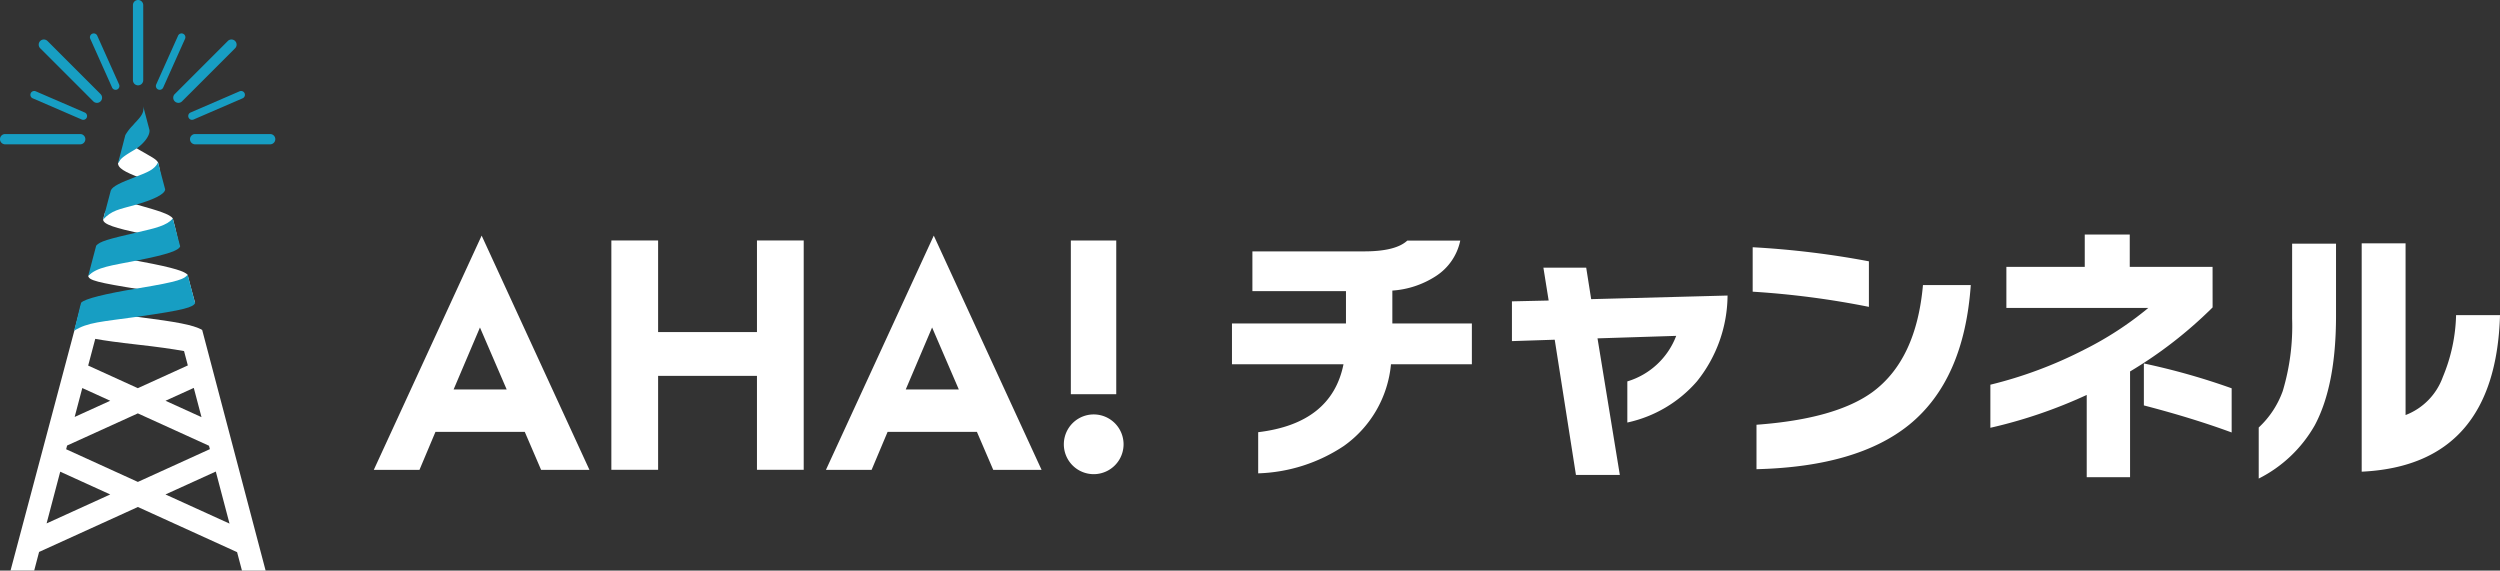
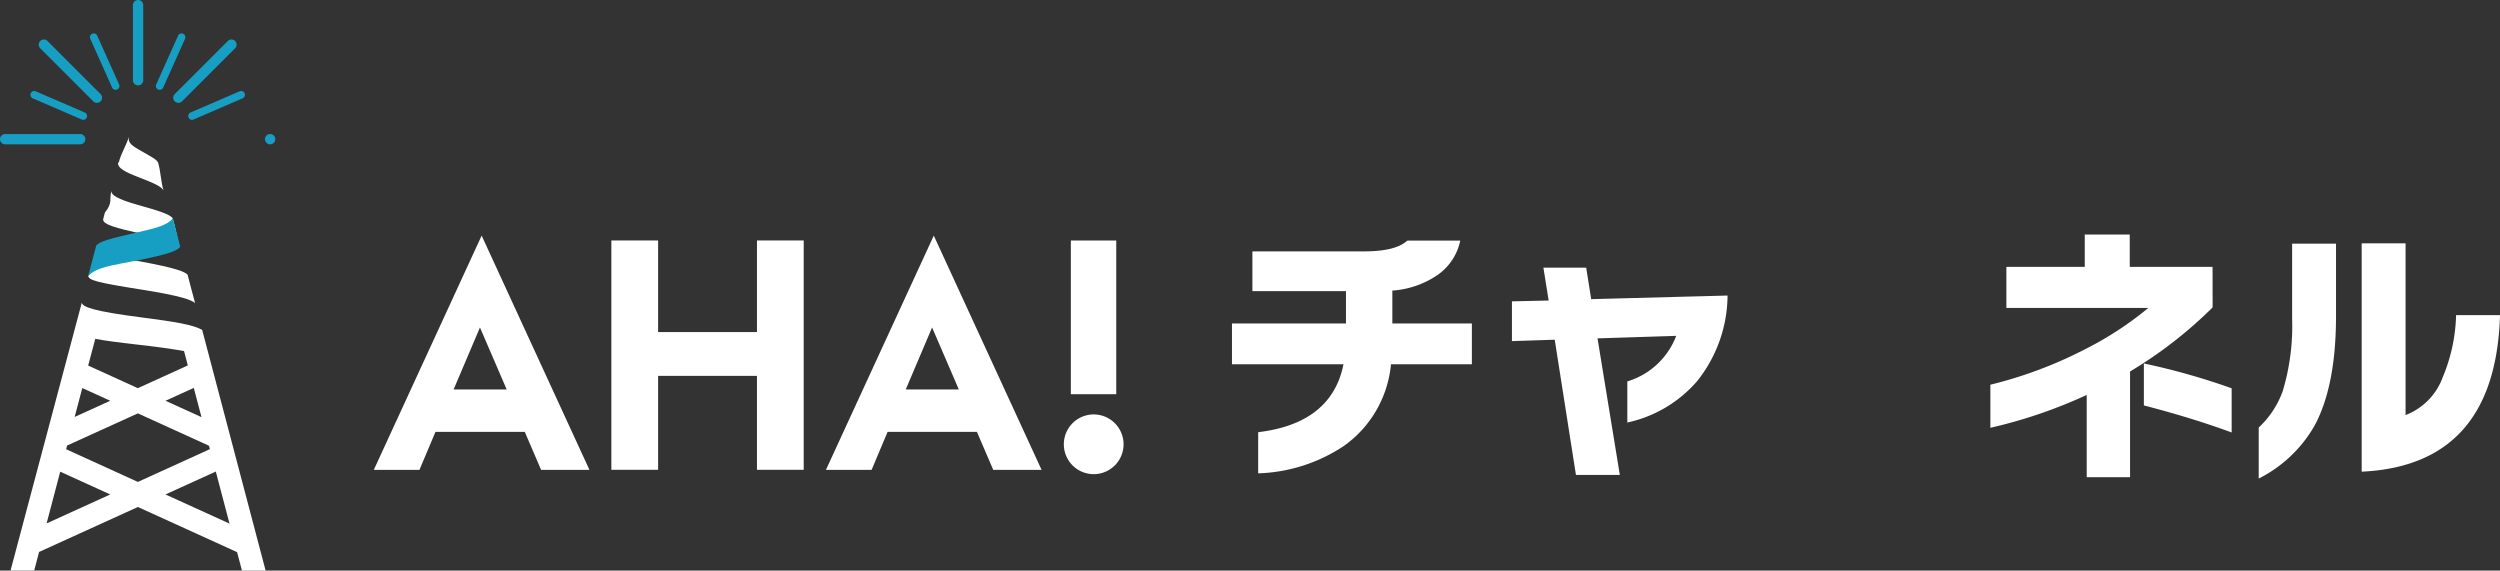
<svg xmlns="http://www.w3.org/2000/svg" width="280" height="63.907" viewBox="0 0 280 63.907">
  <rect x="0" y="0" width="280" height="63.907" fill="#333333" stroke="none" />
  <g id="Group_1386" data-name="Group 1386" transform="translate(-138.981 -105.389)">
    <g id="Group_1368" data-name="Group 1368" transform="translate(138.981 105.389)">
      <g id="Group_1367" data-name="Group 1367">
        <g id="Group_1361" data-name="Group 1361">
          <g id="Group_1360" data-name="Group 1360">
            <g id="Group_1359" data-name="Group 1359" transform="translate(1.18 15.264)">
              <path id="Path_5306" data-name="Path 5306" d="M151.318,122.55c-.124.625.845,1.1,2.331,1.671,1.655.633,2.534,1.033,2.747,1.465-.3-1.045-.3-2.069-.6-3.114-.181-.4-.9-.719-2.007-1.372-.758-.446-1.455-.788-1.251-1.58-.3,1.047-.884,1.848-1.144,2.929" transform="translate(-139.267 -119.621)" fill="#fff" />
              <path id="Path_5307" data-name="Path 5307" d="M149.753,128.5c-.074.593,1.506,1,4.151,1.594,2.9.648,4.125,1.053,4.386,1.446-.137-.485-.4-1.955-.737-3.13-.32-.471-1.622-.867-3.918-1.515-2.246-.635-3.064-1.118-2.941-1.615-.3,1.048.175,1.32-.744,2.476Z" transform="translate(-139.38 -119.211)" fill="#fff" />
              <path id="Path_5308" data-name="Path 5308" d="M148.193,134.432c.087.479.893.728,5.965,1.53,4.455.7,5.616,1.166,6.007,1.512-.342-1.211-.835-3.168-.839-3.18-.345-.355-1.367-.757-5.213-1.47-2.011-.372-5.077-1.081-4.891-1.76-.3,1.048-.051,2.209-1.03,3.368" transform="translate(-139.493 -118.791)" fill="#fff" />
              <path id="Path_5309" data-name="Path 5309" d="M161.547,140.055c-.965-.59-3.144-.935-6.734-1.4-5.567-.713-6.66-1.195-6.753-1.656-.074.268-7.98,30-7.98,30h2.65l.549-2.085,11.065-5.035,11.111,5.057L166,167h2.65S161.552,140.057,161.547,140.055Zm-.078,9.76-4.031-1.834,3.167-1.441Zm-11.9-8.767c1.038.19,2.536.4,4.708.642s3.917.486,5.237.726l.424,1.608-5.6,2.548-5.561-2.531Zm1.677,6.933-3.983,1.813.854-3.238Zm-7.127,13.738,1.527-5.794,5.6,2.549Zm2.19-8.308.109-.417,7.922-3.6,7.968,3.626.1.379-8.067,3.672Zm11.124,5.063,5.637-2.565,1.537,5.83Z" transform="translate(-140.081 -118.36)" fill="#fff" />
            </g>
-             <path id="Path_5310" data-name="Path 5310" d="M154.116,116.45c.227.932-.631,1.53-1.126,2.153a5.361,5.361,0,0,0-.866,1.114c-.02.069-.558,2.189-.808,3.063h.073c.162-.452.777-.833,1.766-1.421.876-.519,1.755-1.512,1.672-2.21" transform="translate(-138.086 -104.587)" fill="#179ec3" />
-             <path id="Path_5311" data-name="Path 5311" d="M156.7,125.371c-.042.578-1.441,1.194-3.395,1.747-1.733.491-2.616.583-3.559,1.642l.864-3.266c.189-.461,1.034-.855,2.741-1.511,1.41-.542,2.158-.832,2.551-1.631Z" transform="translate(-138.201 -104.159)" fill="#179ec3" />
            <path id="Path_5312" data-name="Path 5312" d="M149.086,131.248c.413-.477,1.267-.718,4.691-1.51,1.866-.432,3.245-.734,3.888-1.537l.825,3.13c-.176.457-1.341.885-4.713,1.555-3.077.611-4.6.753-5.585,1.754" transform="translate(-138.313 -103.735)" fill="#179ec3" />
-             <path id="Path_5313" data-name="Path 5313" d="M159.434,134.076c-.363.467-.888.759-5.549,1.523-3.638.6-6.008,1.174-6.377,1.618-.045.055-.55,2.267-.795,3.141,1.543-.972,3-.994,7.172-1.585,5.291-.75,6.162-1.064,6.388-1.518" transform="translate(-138.42 -103.309)" fill="#179ec3" />
            <path id="Path_5314" data-name="Path 5314" d="M153.439,114.948a.576.576,0,0,1-.577-.576v-8.407a.577.577,0,0,1,1.154,0v8.407A.576.576,0,0,1,153.439,114.948Z" transform="translate(-137.974 -105.389)" fill="#179ec3" />
            <path id="Path_5315" data-name="Path 5315" d="M149.544,116.61a.57.57,0,0,1-.408-.169l-5.944-5.944a.576.576,0,1,1,.815-.815l5.944,5.944a.577.577,0,0,1-.408.985Z" transform="translate(-138.688 -105.09)" fill="#179ec3" />
            <path id="Path_5316" data-name="Path 5316" d="M151.247,115.195a.429.429,0,0,1-.39-.252l-2.444-5.455a.428.428,0,1,1,.781-.35l2.444,5.455a.427.427,0,0,1-.216.564A.421.421,0,0,1,151.247,115.195Z" transform="translate(-138.3 -105.135)" fill="#179ec3" />
            <path id="Path_5317" data-name="Path 5317" d="M148.078,118.121a.427.427,0,0,1-.169-.034l-5.487-2.373a.427.427,0,1,1,.338-.784l5.487,2.373a.427.427,0,0,1-.168.818Z" transform="translate(-138.75 -104.7)" fill="#179ec3" />
            <path id="Path_5318" data-name="Path 5318" d="M147.964,120.539h-8.407a.576.576,0,0,1,0-1.153h8.407a.576.576,0,1,1,0,1.153Z" transform="translate(-138.981 -104.374)" fill="#179ec3" />
            <path id="Path_5319" data-name="Path 5319" d="M157.649,116.61a.577.577,0,0,1-.409-.985l5.945-5.944a.576.576,0,0,1,.815.815l-5.944,5.944A.573.573,0,0,1,157.649,116.61Z" transform="translate(-137.669 -105.09)" fill="#179ec3" />
            <path id="Path_5320" data-name="Path 5320" d="M155.688,115.195a.421.421,0,0,1-.175-.038.427.427,0,0,1-.216-.564l2.445-5.455a.428.428,0,1,1,.781.35l-2.445,5.455A.429.429,0,0,1,155.688,115.195Z" transform="translate(-137.801 -105.135)" fill="#179ec3" />
            <path id="Path_5321" data-name="Path 5321" d="M159.064,118.121a.427.427,0,0,1-.169-.818l5.487-2.373a.427.427,0,1,1,.338.784l-5.487,2.373A.426.426,0,0,1,159.064,118.121Z" transform="translate(-137.556 -104.7)" fill="#179ec3" />
-             <path id="Path_5322" data-name="Path 5322" d="M167.8,120.539H159.4a.576.576,0,1,1,0-1.153H167.8a.576.576,0,0,1,0,1.153Z" transform="translate(-137.543 -104.374)" fill="#179ec3" />
+             <path id="Path_5322" data-name="Path 5322" d="M167.8,120.539a.576.576,0,1,1,0-1.153H167.8a.576.576,0,0,1,0,1.153Z" transform="translate(-137.543 -104.374)" fill="#179ec3" />
          </g>
        </g>
        <g id="Group_1366" data-name="Group 1366" transform="translate(41.866 26.267)">
          <g id="Group_1365" data-name="Group 1365" transform="translate(77.246)">
            <g id="Group_1364" data-name="Group 1364" transform="translate(0 0.67)">
              <g id="Group_1362" data-name="Group 1362" transform="translate(0.822)">
                <path id="Path_5323" data-name="Path 5323" d="M250.805,147.719h5.086V130.505h-5.086Z" transform="translate(-250.805 -130.505)" fill="#fff" />
              </g>
              <g id="Group_1363" data-name="Group 1363" transform="translate(0 19.479)">
                <path id="Path_5324" data-name="Path 5324" d="M253.422,148.667a3.345,3.345,0,1,0,0,6.69,3.345,3.345,0,0,0,0-6.69Z" transform="translate(-250.039 -148.667)" fill="#fff" />
              </g>
            </g>
            <path id="Path_5325" data-name="Path 5325" d="M294.5,144.367h-9.06a12.633,12.633,0,0,1-5.287,9.153,18.3,18.3,0,0,1-9.585,3.061v-4.608q8.224-.988,9.554-7.606H267.632v-4.575H280.4v-3.618H269.92v-4.453h12.524q3.523,0,4.823-1.206H293.2a6.23,6.23,0,0,1-2.752,3.989,10.2,10.2,0,0,1-4.854,1.608v3.68H294.5Z" transform="translate(-248.763 -129.834)" fill="#fff" />
            <path id="Path_5326" data-name="Path 5326" d="M321.017,136.463a15.5,15.5,0,0,1-3.433,9.616,14.33,14.33,0,0,1-7.792,4.606v-4.606a8.457,8.457,0,0,0,5.473-5.1l-8.812.279,2.5,15.3h-4.915L301.66,141.41l-4.792.156v-4.453l4.113-.092-.589-3.68h4.794l.556,3.525Z" transform="translate(-246.643 -129.629)" fill="#fff" />
-             <path id="Path_5327" data-name="Path 5327" d="M335.025,137.886a96.417,96.417,0,0,0-13.017-1.7v-4.978a99.6,99.6,0,0,1,13.017,1.577Zm11.41-2.443q-.742,10.637-6.9,15.646-5.812,4.7-17.1,4.978v-4.978q8.876-.65,13.018-3.68,4.884-3.618,5.627-11.966Z" transform="translate(-244.82 -129.784)" fill="#fff" />
            <path id="Path_5328" data-name="Path 5328" d="M371.72,138.043a48.036,48.036,0,0,1-9.245,7.174V157.06h-4.854v-9.215a54.527,54.527,0,0,1-10.791,3.68V146.7a47.759,47.759,0,0,0,10.513-3.926,37.569,37.569,0,0,0,7.173-4.67H348.623V133.5H357.4V129.88h5.04V133.5h9.276Zm2.134,14.007q-4.36-1.607-9.833-3.03v-4.7a76.3,76.3,0,0,1,9.833,2.782Z" transform="translate(-243.02 -129.88)" fill="#fff" />
            <path id="Path_5329" data-name="Path 5329" d="M383.51,138.935q0,7.791-2.381,12.244a14.923,14.923,0,0,1-6.277,5.967v-5.72a10.318,10.318,0,0,0,2.691-4.081,25.262,25.262,0,0,0,1.051-8.1v-8.41h4.916Zm18.367-.093q-.5,16.821-15.492,17.532V130.8H391.3v19.232a7.154,7.154,0,0,0,4.174-4.268,19.072,19.072,0,0,0,1.483-6.926Z" transform="translate(-240.988 -129.813)" fill="#fff" />
          </g>
          <path id="Path_5330" data-name="Path 5330" d="M190.094,129.993l-12.078,26.234h5.115l1.792-4.255h10l1.829,4.255h5.414Zm-3.139,17.229,2.95-6.939,2.992,6.939Z" transform="translate(-178.016 -129.872)" fill="#fff" />
          <path id="Path_5331" data-name="Path 5331" d="M237.309,129.993l-12.077,26.234h5.115l1.792-4.255h10l1.829,4.255h5.414Zm-3.138,17.229,2.95-6.939,2.991,6.939Z" transform="translate(-174.592 -129.872)" fill="#fff" />
          <path id="Path_5332" data-name="Path 5332" d="M219.131,156.189h5.235V130.5h-5.235v10.262H208.059V130.5h-5.236v25.685h5.236V145.666h11.072Z" transform="translate(-176.217 -129.835)" fill="#fff" />
        </g>
      </g>
    </g>
  </g>
</svg>